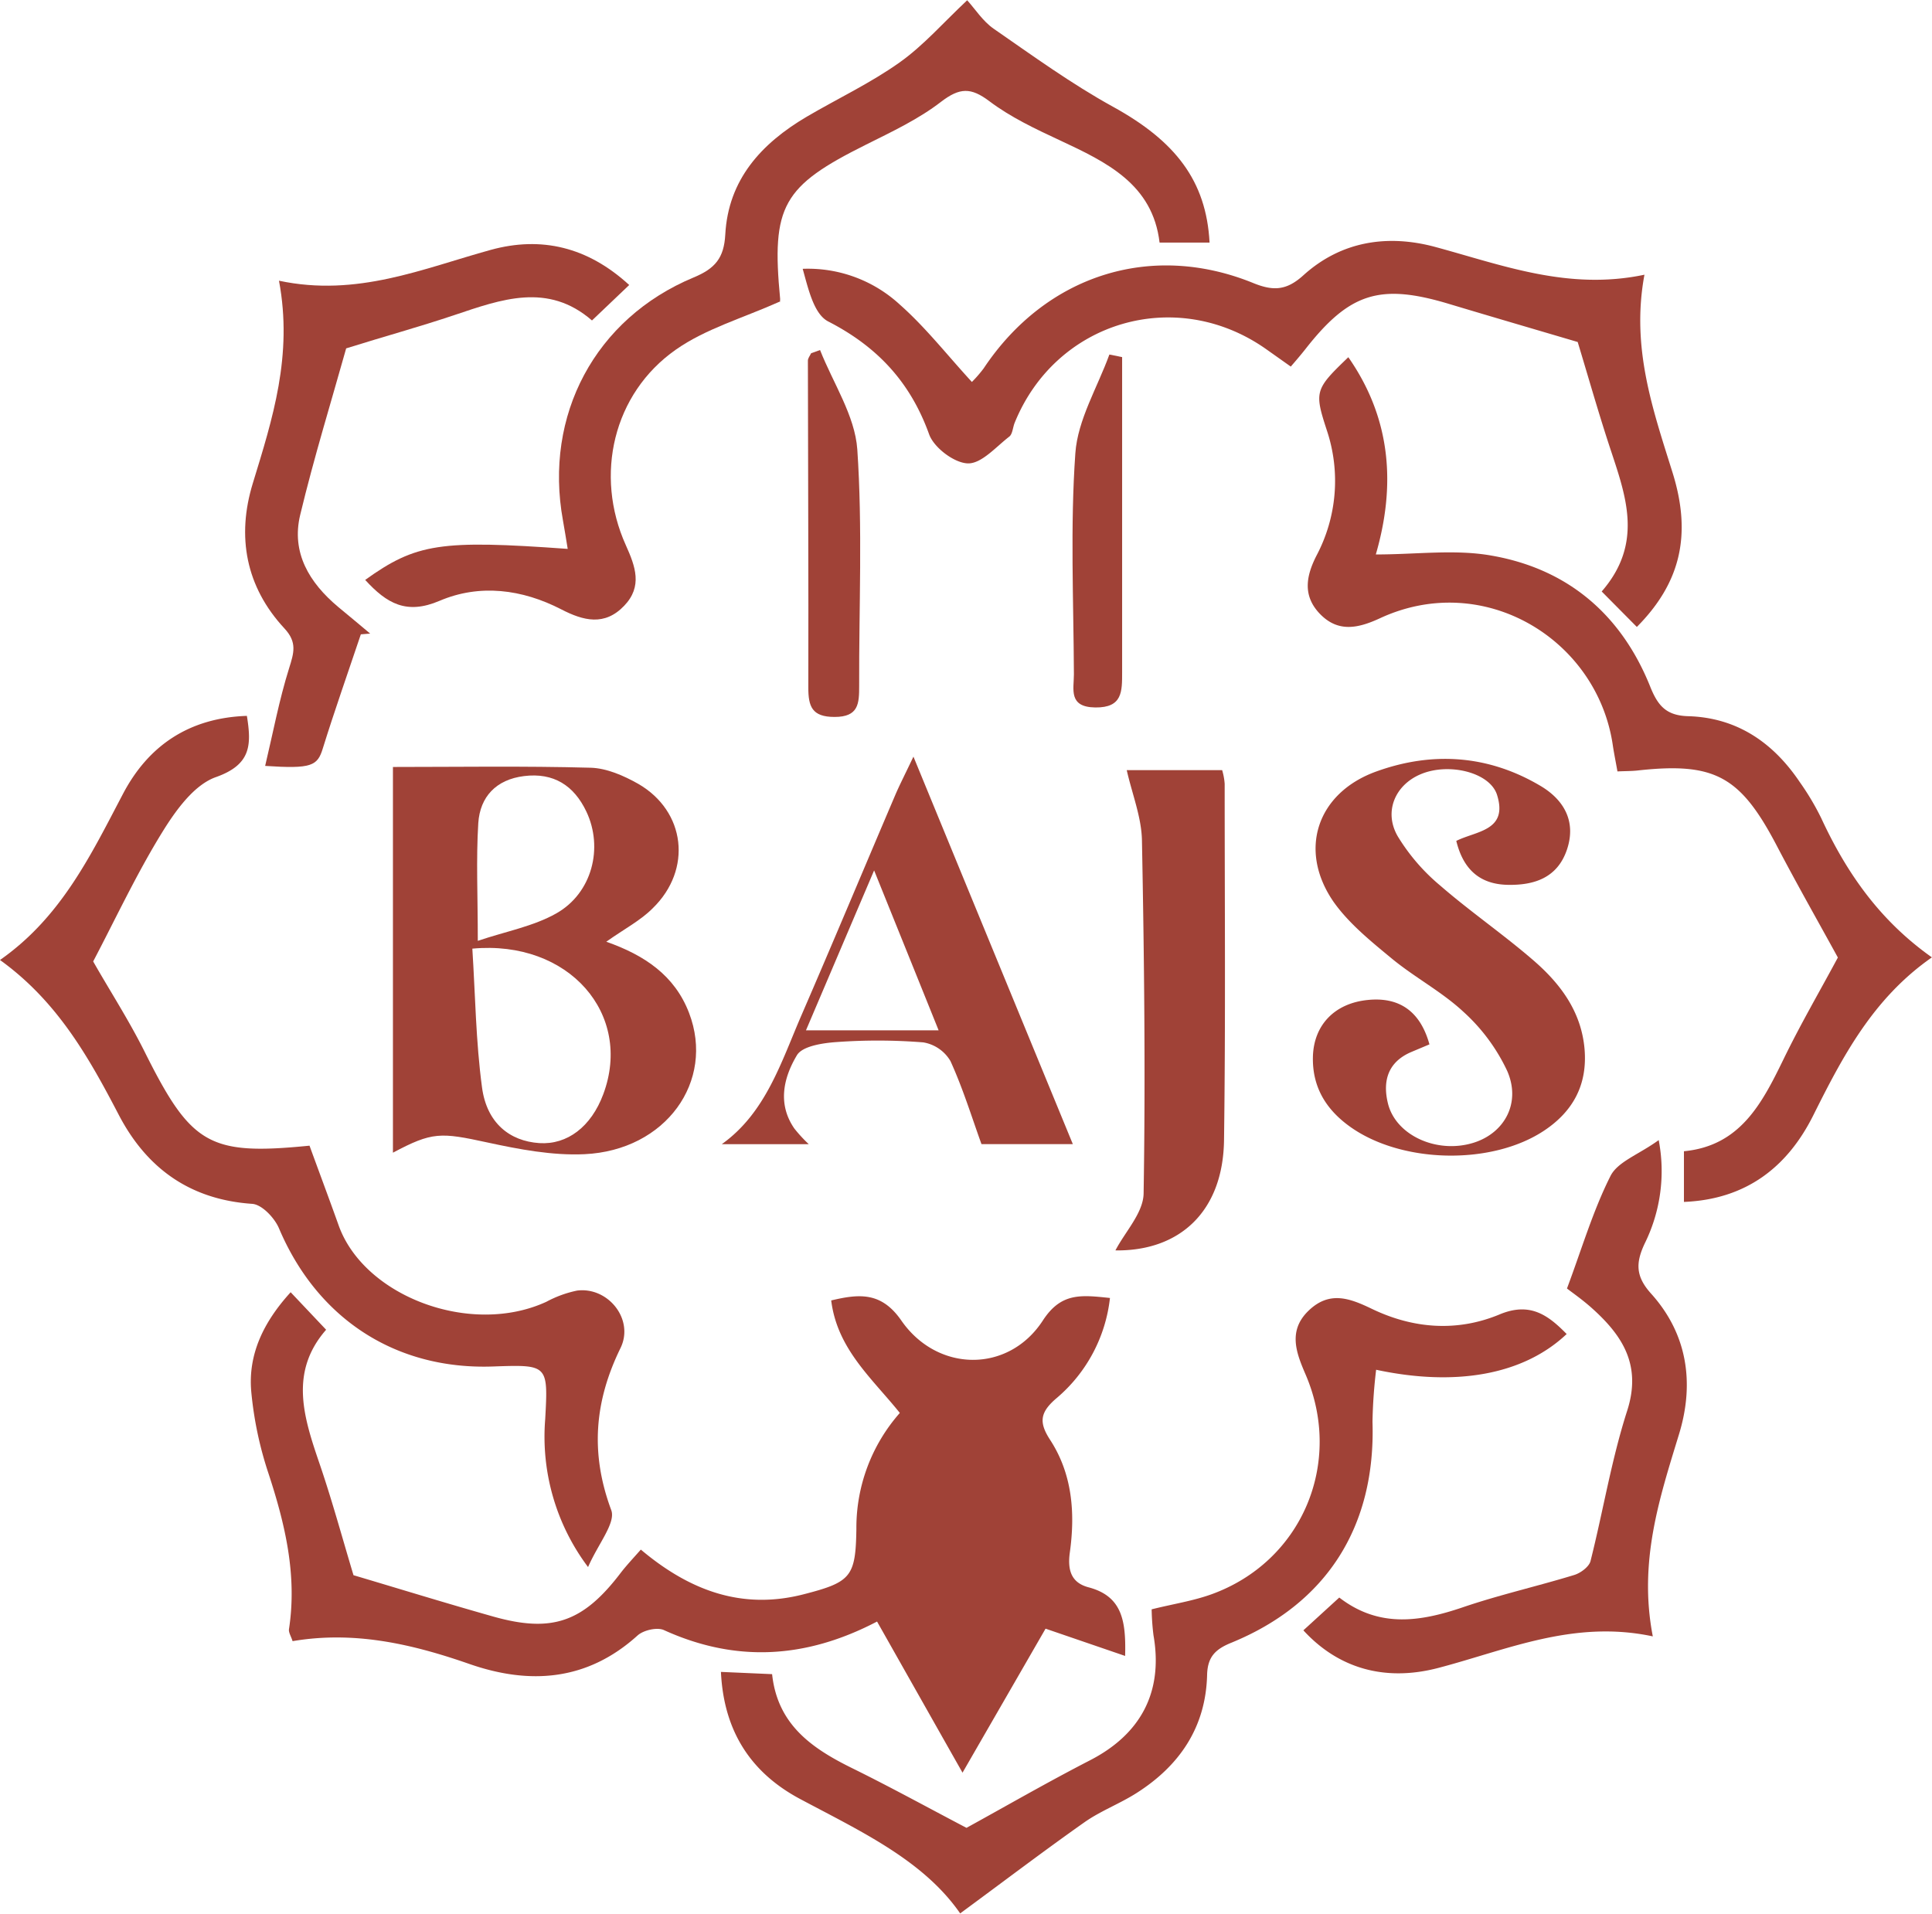
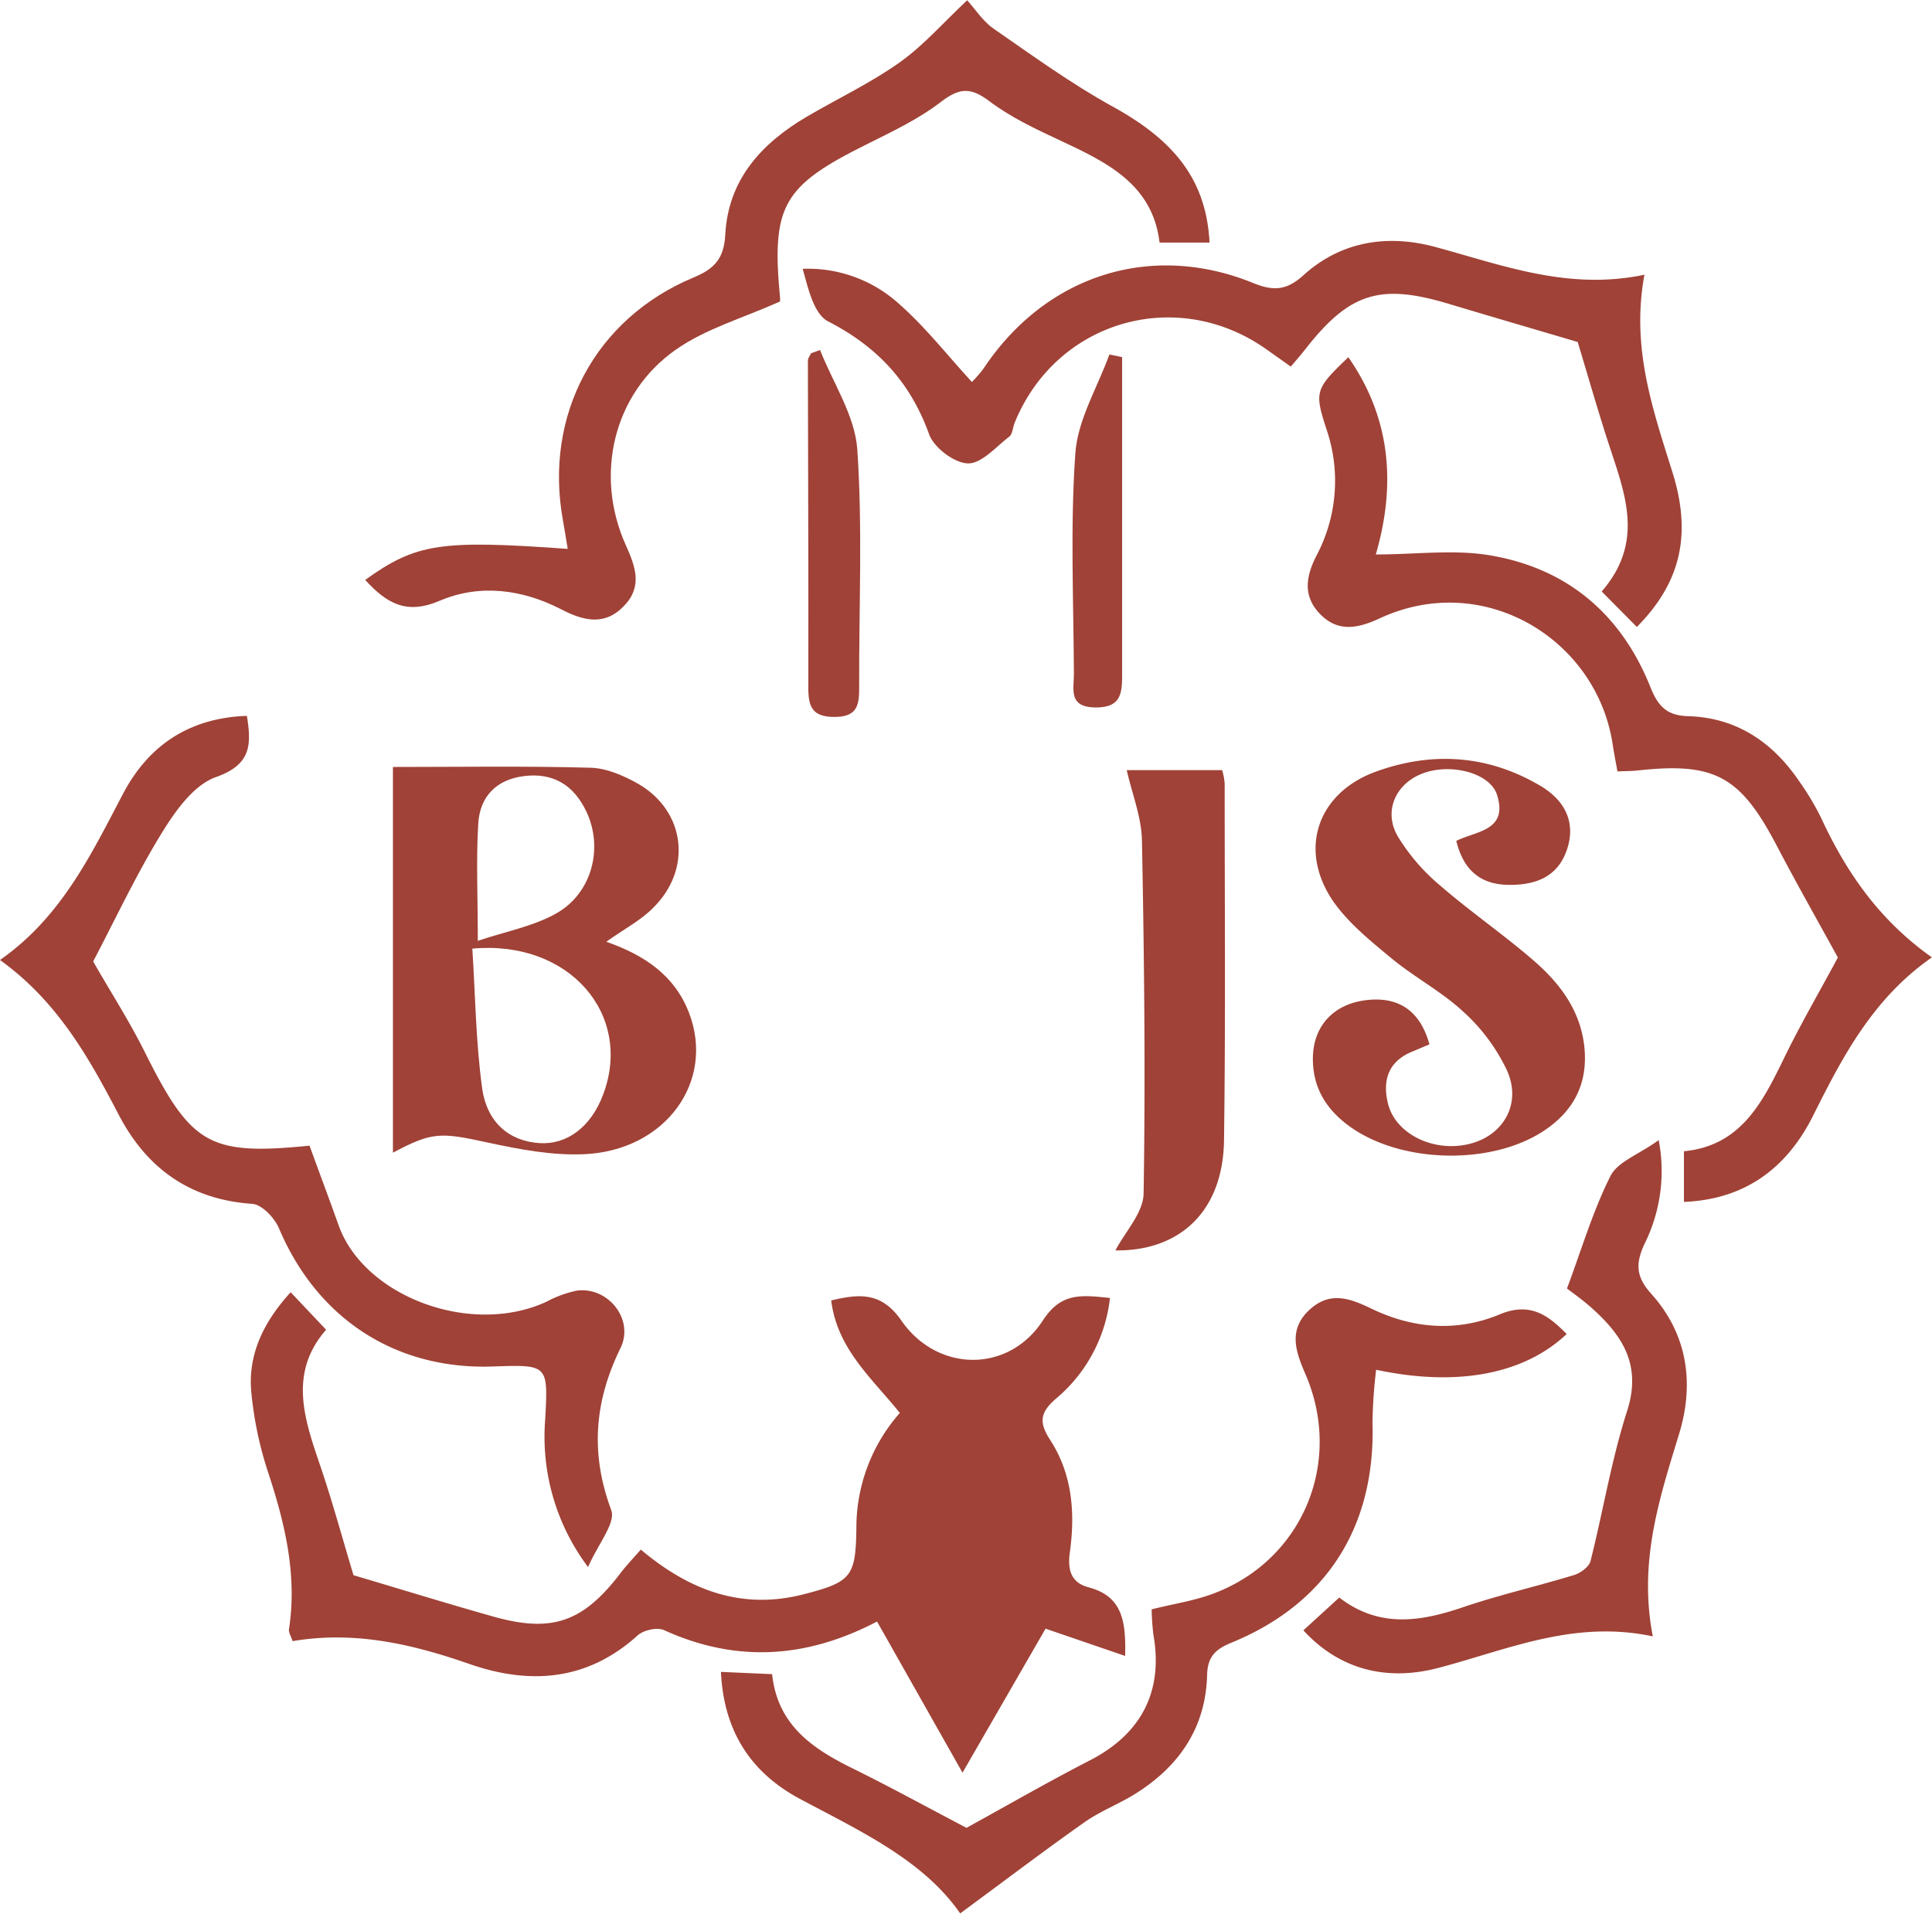
<svg xmlns="http://www.w3.org/2000/svg" id="Réteg_1" data-name="Réteg 1" viewBox="0 0 360.6 357.23">
  <defs>
    <style>.cls-1{fill:#a04237;}</style>
  </defs>
  <path class="cls-1" d="M350.66,396.85c9.13,7.69,18.92,11.3,30.4,8.34,8.84-2.27,9.69-3.27,9.83-12.18A32.4,32.4,0,0,1,399,371.34c-5.19-6.47-11.68-11.91-12.81-21,5.28-1.26,9.38-1.6,13.09,3.75,6.73,9.71,20,9.86,26.41,0,3.42-5.27,7.15-4.77,12.53-4.21a28.62,28.62,0,0,1-9.93,18.67c-3.13,2.65-3.39,4.52-1.23,7.83,4.15,6.38,4.69,13.67,3.67,21-.47,3.39.32,5.67,3.49,6.51,6.32,1.67,7,6.31,6.83,12.81l-14.85-5.09L410.7,438.49c-5-8.82-10.36-18.33-15.95-28.21-13.39,7-26.45,7.65-39.77,1.6-1.26-.58-3.82,0-4.93,1-9.39,8.49-20.1,9.25-31.39,5.32-10.7-3.73-21.46-6.22-33-4.26-.29-.92-.77-1.63-.67-2.25,1.54-10.08-.72-19.58-3.84-29.09a68.12,68.12,0,0,1-3.2-15.2c-.64-7,2.3-13.05,7.35-18.59l6.62,7c-7,8-4.11,16.56-1.16,25.2,2.33,6.84,4.22,13.82,6.27,20.62,8.43,2.5,17.26,5.23,26.16,7.74,10.95,3.07,16.75,1,23.77-8.25C348,399.78,349.13,398.58,350.66,396.85Z" transform="translate(-231.05 -107.59)" />
  <path class="cls-1" d="M231.05,286.79c11.43-8,16.95-19.59,22.95-31,4.72-9,12.32-14.2,23.13-14.57.88,5.46.79,9.1-5.78,11.43-4.14,1.46-7.6,6.35-10.13,10.47-4.75,7.73-8.61,16-12.78,23.94,3,5.29,6.65,10.93,9.62,16.89,8.67,17.36,12,19.37,30.76,17.5,1.82,5,3.66,9.9,5.43,14.86,4.72,13.25,24.6,20.81,38.78,14.28a21,21,0,0,1,5.74-2.09c5.78-.73,10.71,5.38,8.09,10.74-4.89,10-5.65,19.68-1.72,30.25.88,2.37-2.47,6.32-4.33,10.62a40.49,40.49,0,0,1-8-27.6c.56-10.2.52-10.2-9.75-9.84-18.19.64-32.79-8.92-39.94-25.79-.82-1.94-3.17-4.44-5-4.57-11.59-.79-19.67-6.62-24.87-16.55C247.64,305,241.8,294.54,231.05,286.79Z" transform="translate(-231.05 -107.59)" />
  <path class="cls-1" d="M446,408c4-1,7.66-1.55,11.12-2.79,16.93-6.09,24.72-24.53,17.61-41.05-1.7-3.95-3.36-8.12.54-11.89s7.67-2.36,11.81-.37c7.74,3.73,15.93,4.35,23.86,1.05,5.64-2.35,9,.06,12.52,3.66-8.2,7.75-20.93,9.8-35.56,6.67a94.93,94.93,0,0,0-.68,9.71c.62,19.45-8.46,33.93-26.36,41.25-3,1.22-4.42,2.65-4.51,6-.24,9.75-5.12,16.94-13.18,22.06-3.14,2-6.71,3.33-9.73,5.46-7.66,5.4-15.12,11.08-23.18,17-6.87-9.92-18.55-15.32-29.88-21.36-8.9-4.75-14.24-12.34-14.77-23.72l9.55.42c1,9.47,7.5,13.89,15,17.58,7.14,3.52,14.13,7.36,21.28,11.11,7.18-3.94,15-8.46,23-12.58,9.5-4.87,13.76-12.74,11.9-23.39A45.93,45.93,0,0,1,446,408Z" transform="translate(-231.05 -107.59)" />
  <path class="cls-1" d="M299.21,215.84c9.53-6.83,14.06-7.5,37.8-5.79-.31-1.85-.57-3.59-.89-5.33-3.57-19.62,6-37.68,24.4-45.34,4-1.66,5.66-3.62,5.9-8,.55-10.26,6.72-17,15.2-22,5.78-3.39,11.9-6.27,17.33-10.13,4.5-3.19,8.21-7.48,12.62-11.61,1.49,1.64,2.92,3.91,4.94,5.31,7.31,5.06,14.54,10.31,22.3,14.58,11.58,6.38,17.39,13.77,18,25.34h-9.33c-1.29-10.9-9.86-15-18.62-19.09-4.55-2.12-9.19-4.31-13.15-7.3-3.46-2.61-5.54-2.54-9,.1-4.2,3.25-9.16,5.58-14,8C377.11,142.35,375,146,376.66,163.39c0,.52-.1,1.07,0,.47-7,3.13-13.9,5.09-19.47,9-11.71,8.21-15.22,23.43-9.34,36.48,1.8,4,3.17,7.72-.31,11.34-3.64,3.8-7.57,2.81-11.73.66-7.3-3.77-15.24-4.79-22.73-1.59C306.93,222.37,303.26,220.27,299.21,215.84Z" transform="translate(-231.05 -107.59)" />
  <path class="cls-1" d="M487.84,211.09c7.62,0,14.79-1,21.58.21,14.23,2.47,24.25,11,29.65,24.5,1.43,3.56,3,5.37,7.09,5.48,9.07.27,15.84,4.91,20.81,12.3a48.72,48.72,0,0,1,4,6.72c4.68,10.1,10.83,19.05,20.66,26-11,7.67-16.64,18.48-22.16,29.53-4.78,9.55-12.45,15.65-24.12,16.12v-9.46c10.5-1,14.57-8.93,18.58-17.16,3.15-6.5,6.8-12.75,10.15-19-3.67-6.7-7.69-13.77-11.47-21-6.77-12.88-11.55-15.5-25.94-13.91-1.1.12-2.21.1-3.73.17-.3-1.71-.63-3.3-.87-4.91C529.17,226.93,508,214,488.61,223c-4.09,1.89-7.85,2.71-11.26-.88-3.18-3.36-2.53-7-.58-10.82a29.77,29.77,0,0,0,1.94-23.35c-2.37-7.27-2.26-7.68,4-13.68C490.81,185.88,491.53,198.37,487.84,211.09Z" transform="translate(-231.05 -107.59)" />
  <path class="cls-1" d="M536.56,224.62,530,218c7.62-8.78,4.69-17.32,1.82-26-2.29-6.86-4.25-13.82-6.3-20.57-7.72-2.28-15.9-4.67-24.06-7.12-12.84-3.86-18.53-2.07-26.77,8.46-.79,1-1.64,2-2.72,3.25l-4.59-3.25c-16.78-11.84-39.24-5.26-46.95,13.75-.35.87-.39,2.09-1,2.57-2.48,1.91-5.17,5.05-7.71,5s-6.35-2.93-7.25-5.42c-3.5-9.74-9.66-16.36-18.83-21.07-2.68-1.38-3.7-6-4.77-9.83A25.28,25.28,0,0,1,399,164.45c4.8,4.24,8.81,9.39,13.45,14.44a23.68,23.68,0,0,0,2.2-2.54C426.2,159,445.83,152.62,465,160.44c3.81,1.55,6.25,1.32,9.33-1.47,7.08-6.4,15.76-7.68,24.65-5.27,12.55,3.4,24.8,8.16,39,5.17-2.53,13.61,1.57,25.17,5.24,36.92S544.64,216.47,536.56,224.62Z" transform="translate(-231.05 -107.59)" />
  <path class="cls-1" d="M344.21,283.38c7.2,2.53,12.78,6.32,15.45,13.29,4.89,12.77-4.34,25.66-19.51,26.37-6,.28-12.23-.91-18.19-2.2-8.67-1.88-10.21-2-17.57,1.92,0-23.9,0-47.81,0-72,12,0,24.45-.2,36.89.14,3,.08,6.21,1.49,8.88,3,8.87,5.11,10.14,16,2.73,23.22C350.57,279.46,347.55,281,344.21,283.38Zm-25,1.29c.55,8.62.65,17.34,1.81,25.93.89,6.6,5.14,10,10.69,10.37,5.23.34,9.68-3.06,11.94-9.13C349.22,296.93,337.25,283,319.22,284.67Zm1-1.45c5.27-1.78,10.41-2.71,14.69-5.14,6.68-3.79,8.8-12.24,5.59-19-2.31-4.86-6.1-7.31-11.64-6.62-5.2.65-8.2,3.85-8.53,8.77C319.9,268,320.23,274.82,320.23,283.22Z" transform="translate(-231.05 -107.59)" />
  <path class="cls-1" d="M502.86,264.56c3.68-1.86,9.71-1.86,7.61-8.58-1.32-4.23-9.06-6.11-14.32-3.84-4.69,2-6.87,6.95-4.23,11.54a37,37,0,0,0,7.92,9.2c5.62,4.88,11.8,9.12,17.44,14,5,4.33,8.91,9.52,9.52,16.53.56,6.61-2.1,11.59-7.5,15.2-9.89,6.62-27,6.18-36.57-.92-4.32-3.19-6.77-7.35-6.63-12.86.16-5.86,4-9.93,10.17-10.57,5.93-.63,9.87,2.09,11.58,8.28l-3.33,1.4c-4.43,1.86-5.45,5.44-4.41,9.65,1.49,6,9.25,9.46,16.05,7.29,5.74-1.83,8.82-7.46,6.19-13.41a34.77,34.77,0,0,0-8.15-11c-4.06-3.78-9.14-6.44-13.44-10C486.91,283.29,482.85,280,480,276c-6.74-9.69-3.14-20.4,7.91-24.39,10.55-3.82,21-3.06,30.68,2.69,4.3,2.55,6.71,6.57,4.93,11.87s-6.14,6.7-11.11,6.59C507.22,272.64,504.15,269.85,502.86,264.56Z" transform="translate(-231.05 -107.59)" />
  <path class="cls-1" d="M474.32,411.92l6.7-6.12c7.38,5.69,15,4.55,23,1.84,6.85-2.34,14-3.95,20.88-6.06,1.16-.36,2.68-1.48,3-2.53,2.36-9.35,3.91-18.95,6.85-28.1,2.73-8.48-.82-14-6.51-19.11-1.79-1.62-3.79-3-4.72-3.73,2.77-7.4,4.84-14.49,8.12-21,1.35-2.68,5.28-4,9-6.7a30.52,30.52,0,0,1-2.61,19.3c-1.74,3.69-1.67,6.19,1.2,9.37,6.82,7.58,8.1,16.77,5.2,26.24-3.67,12-7.58,23.82-4.89,37.73-14.73-3.14-27.13,2.5-40,5.88C489.27,421.63,480.65,418.83,474.32,411.92Z" transform="translate(-231.05 -107.59)" />
-   <path class="cls-1" d="M298.4,226c-2.38,7.1-4.88,14.16-7.1,21.3-1,3.27-2.09,3.84-10.76,3.26,1.48-6.24,2.62-12.33,4.46-18.2.9-2.88,1.56-4.86-.86-7.46-7.23-7.78-8.95-17.18-5.9-27.11,3.67-12,7.5-23.82,4.88-37.8,14.58,3.1,26.86-2.27,39.54-5.76,9.39-2.58,18.06-.57,25.83,6.56l-6.95,6.62c-8.24-7.16-16.93-3.94-25.7-1-6.51,2.19-13.13,4-20.18,6.21-2.74,9.78-6,20.35-8.58,31.08-1.7,7.08,1.72,12.67,7.06,17.16,2,1.67,4,3.3,6,5Z" transform="translate(-231.05 -107.59)" />
  <path class="cls-1" d="M439.24,341c1.81-3.49,5.2-7,5.26-10.63.36-22,.11-43.93-.31-65.89-.08-4.35-1.83-8.66-2.84-13.13h17.81a11.92,11.92,0,0,1,.47,2.55c0,22.17.18,44.33-.12,66.49C459.34,333.78,451.19,341.16,439.24,341Z" transform="translate(-231.05 -107.59)" />
-   <path class="cls-1" d="M382,321.17H365.77c8.2-5.86,11.06-15.27,14.87-24.07,5.92-13.66,11.66-27.4,17.5-41.09.79-1.85,1.71-3.63,3.4-7.18,10.23,24.89,19.9,48.38,29.75,72.33H414.24c-1.75-4.83-3.43-10.32-5.79-15.5a7.26,7.26,0,0,0-5.07-3.49,106.83,106.83,0,0,0-16.2-.06c-2.59.18-6.37.75-7.39,2.46-2.46,4.12-3.69,9.05-.47,13.69A27.16,27.16,0,0,0,382,321.17Zm12.19-51.08c-4.51,10.58-8.47,19.89-12.71,29.83h24.76C402.28,290.07,398.5,280.73,394.21,270.09Z" transform="translate(-231.05 -107.59)" />
  <path class="cls-1" d="M384.11,172.93c2.43,6.17,6.5,12.22,6.95,18.53,1,14.66.3,29.45.35,44.19,0,3.26-.09,5.78-4.6,5.77-4.21,0-4.9-1.95-4.89-5.51.05-20.33-.06-40.66-.08-61,0-.46.39-.92.6-1.38Z" transform="translate(-231.05 -107.59)" />
  <path class="cls-1" d="M440.49,174.25v6.93c0,17.3,0,34.6,0,51.9,0,3.6.07,6.63-5,6.57s-4-3.4-4-6.19c-.06-13.76-.7-27.57.27-41.27.44-6.26,4.13-12.28,6.35-18.42Z" transform="translate(-231.05 -107.59)" />
</svg>